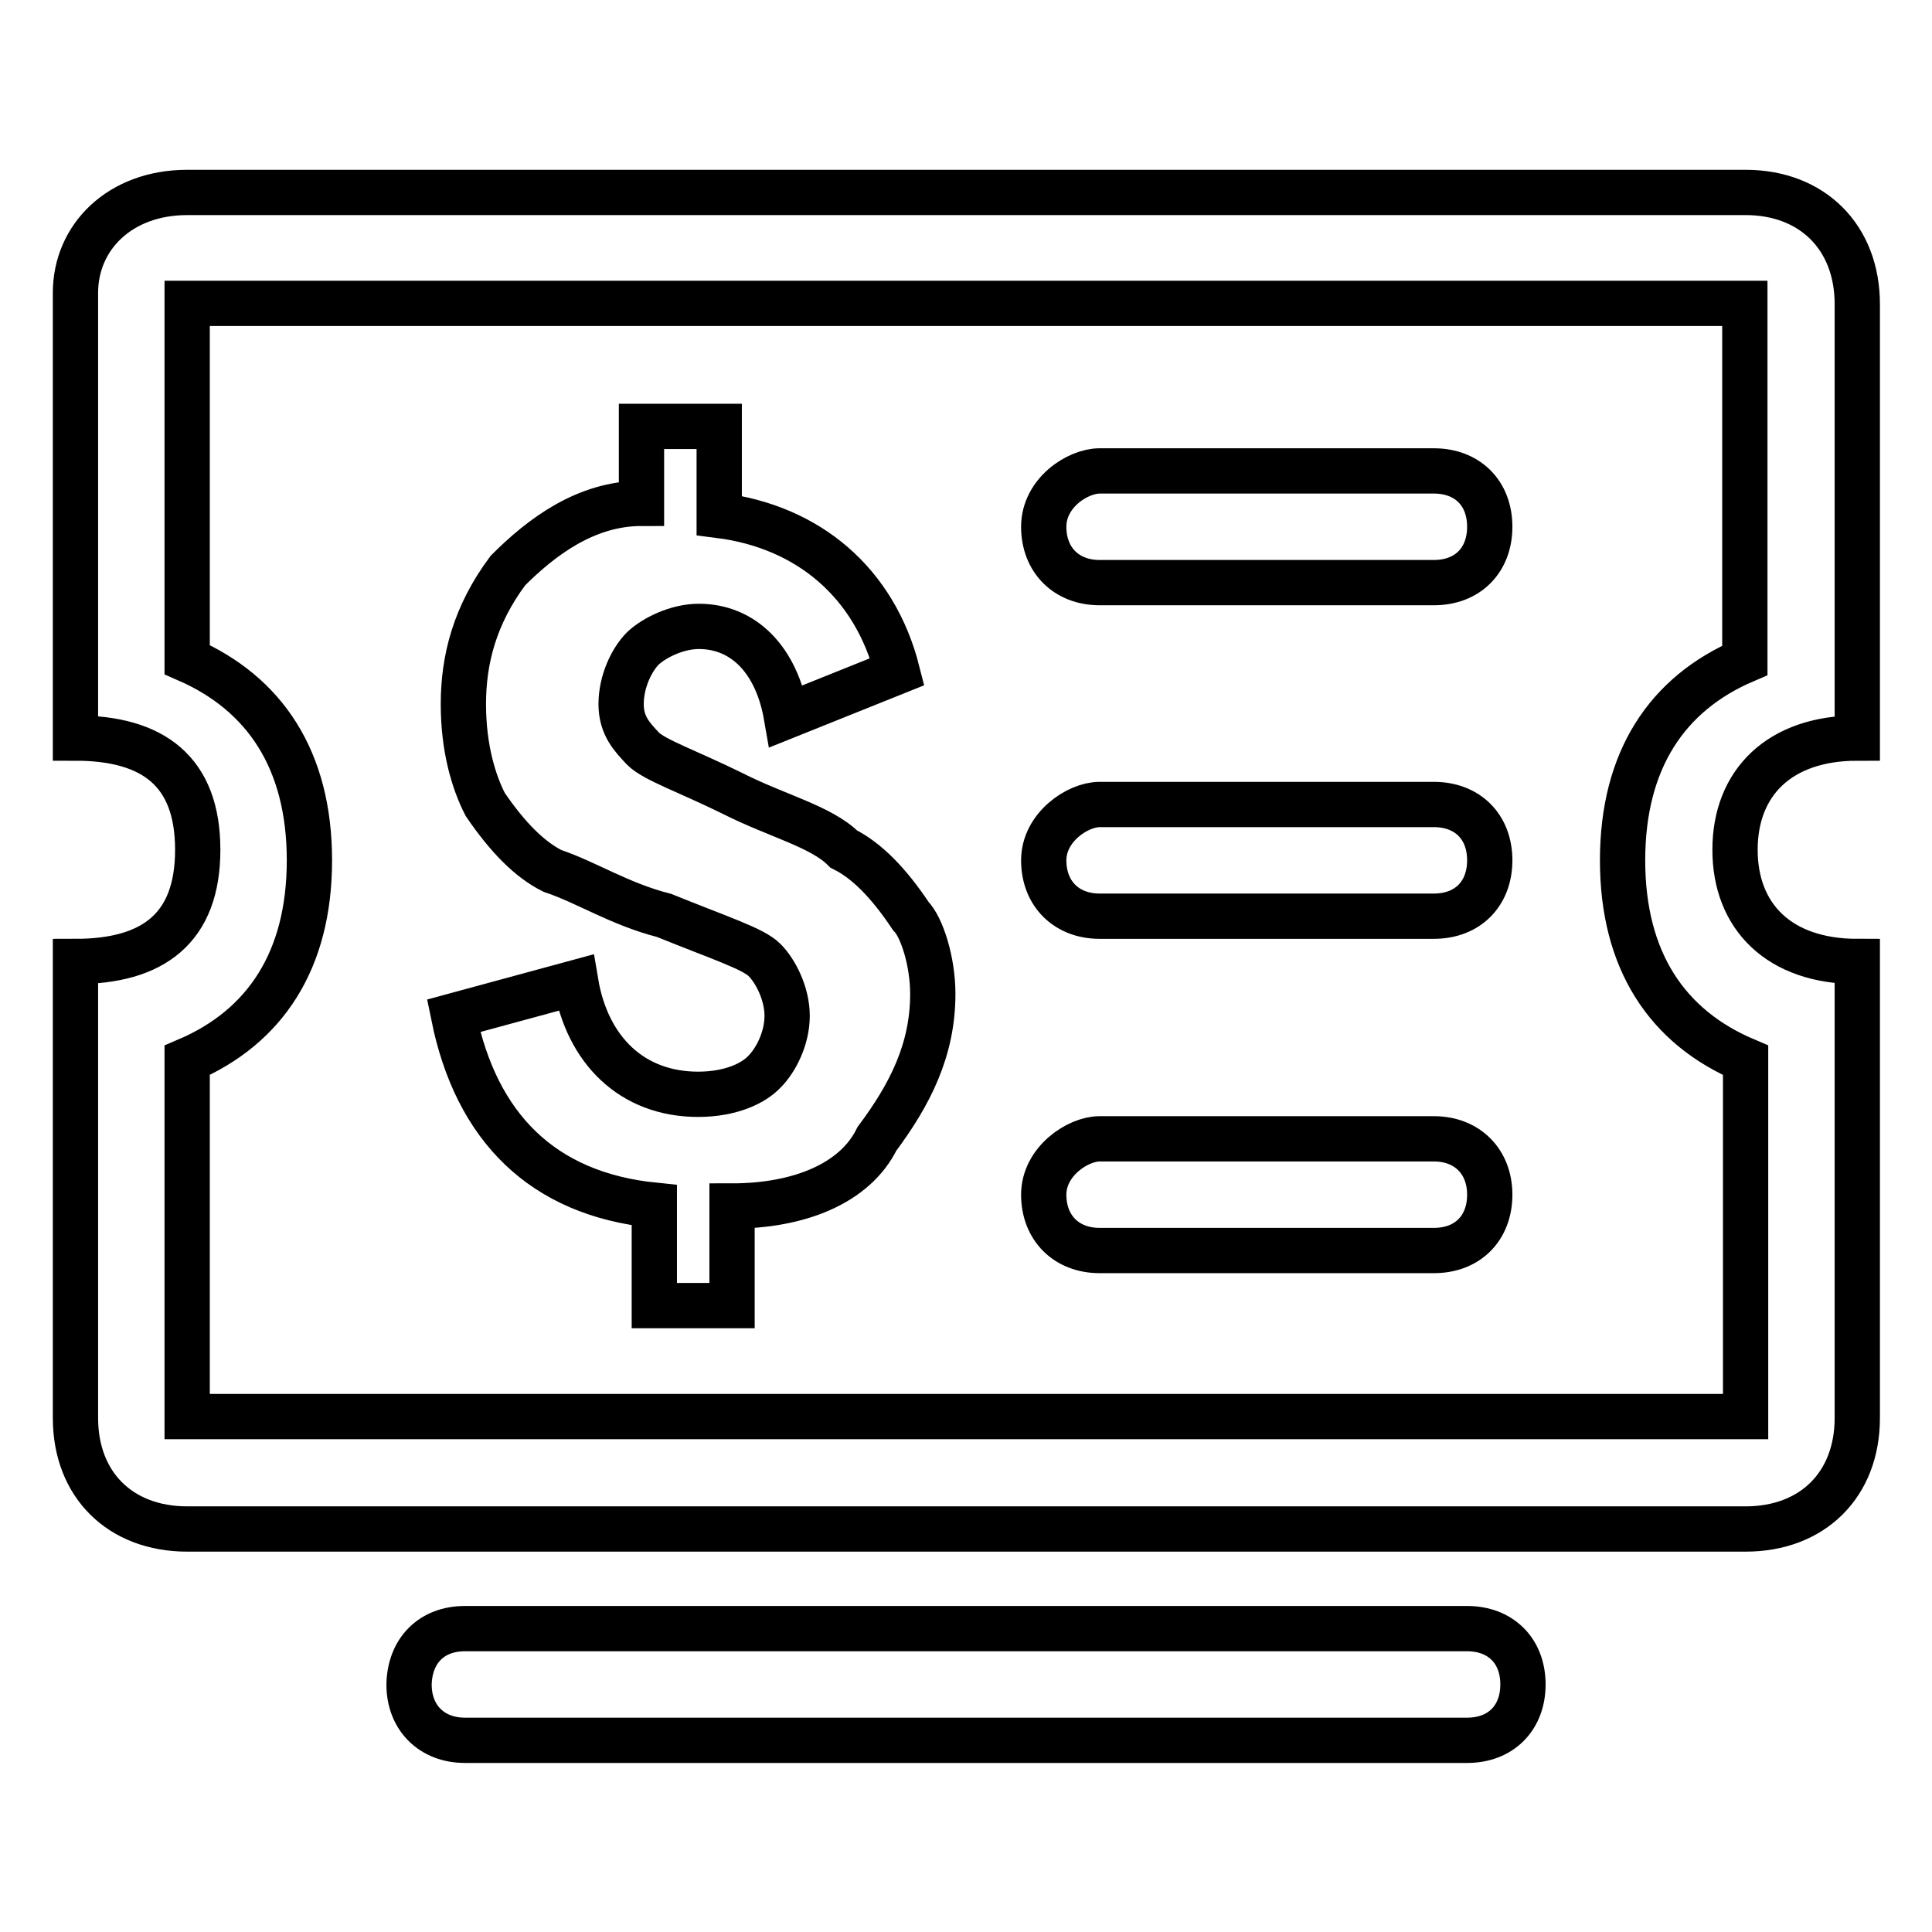
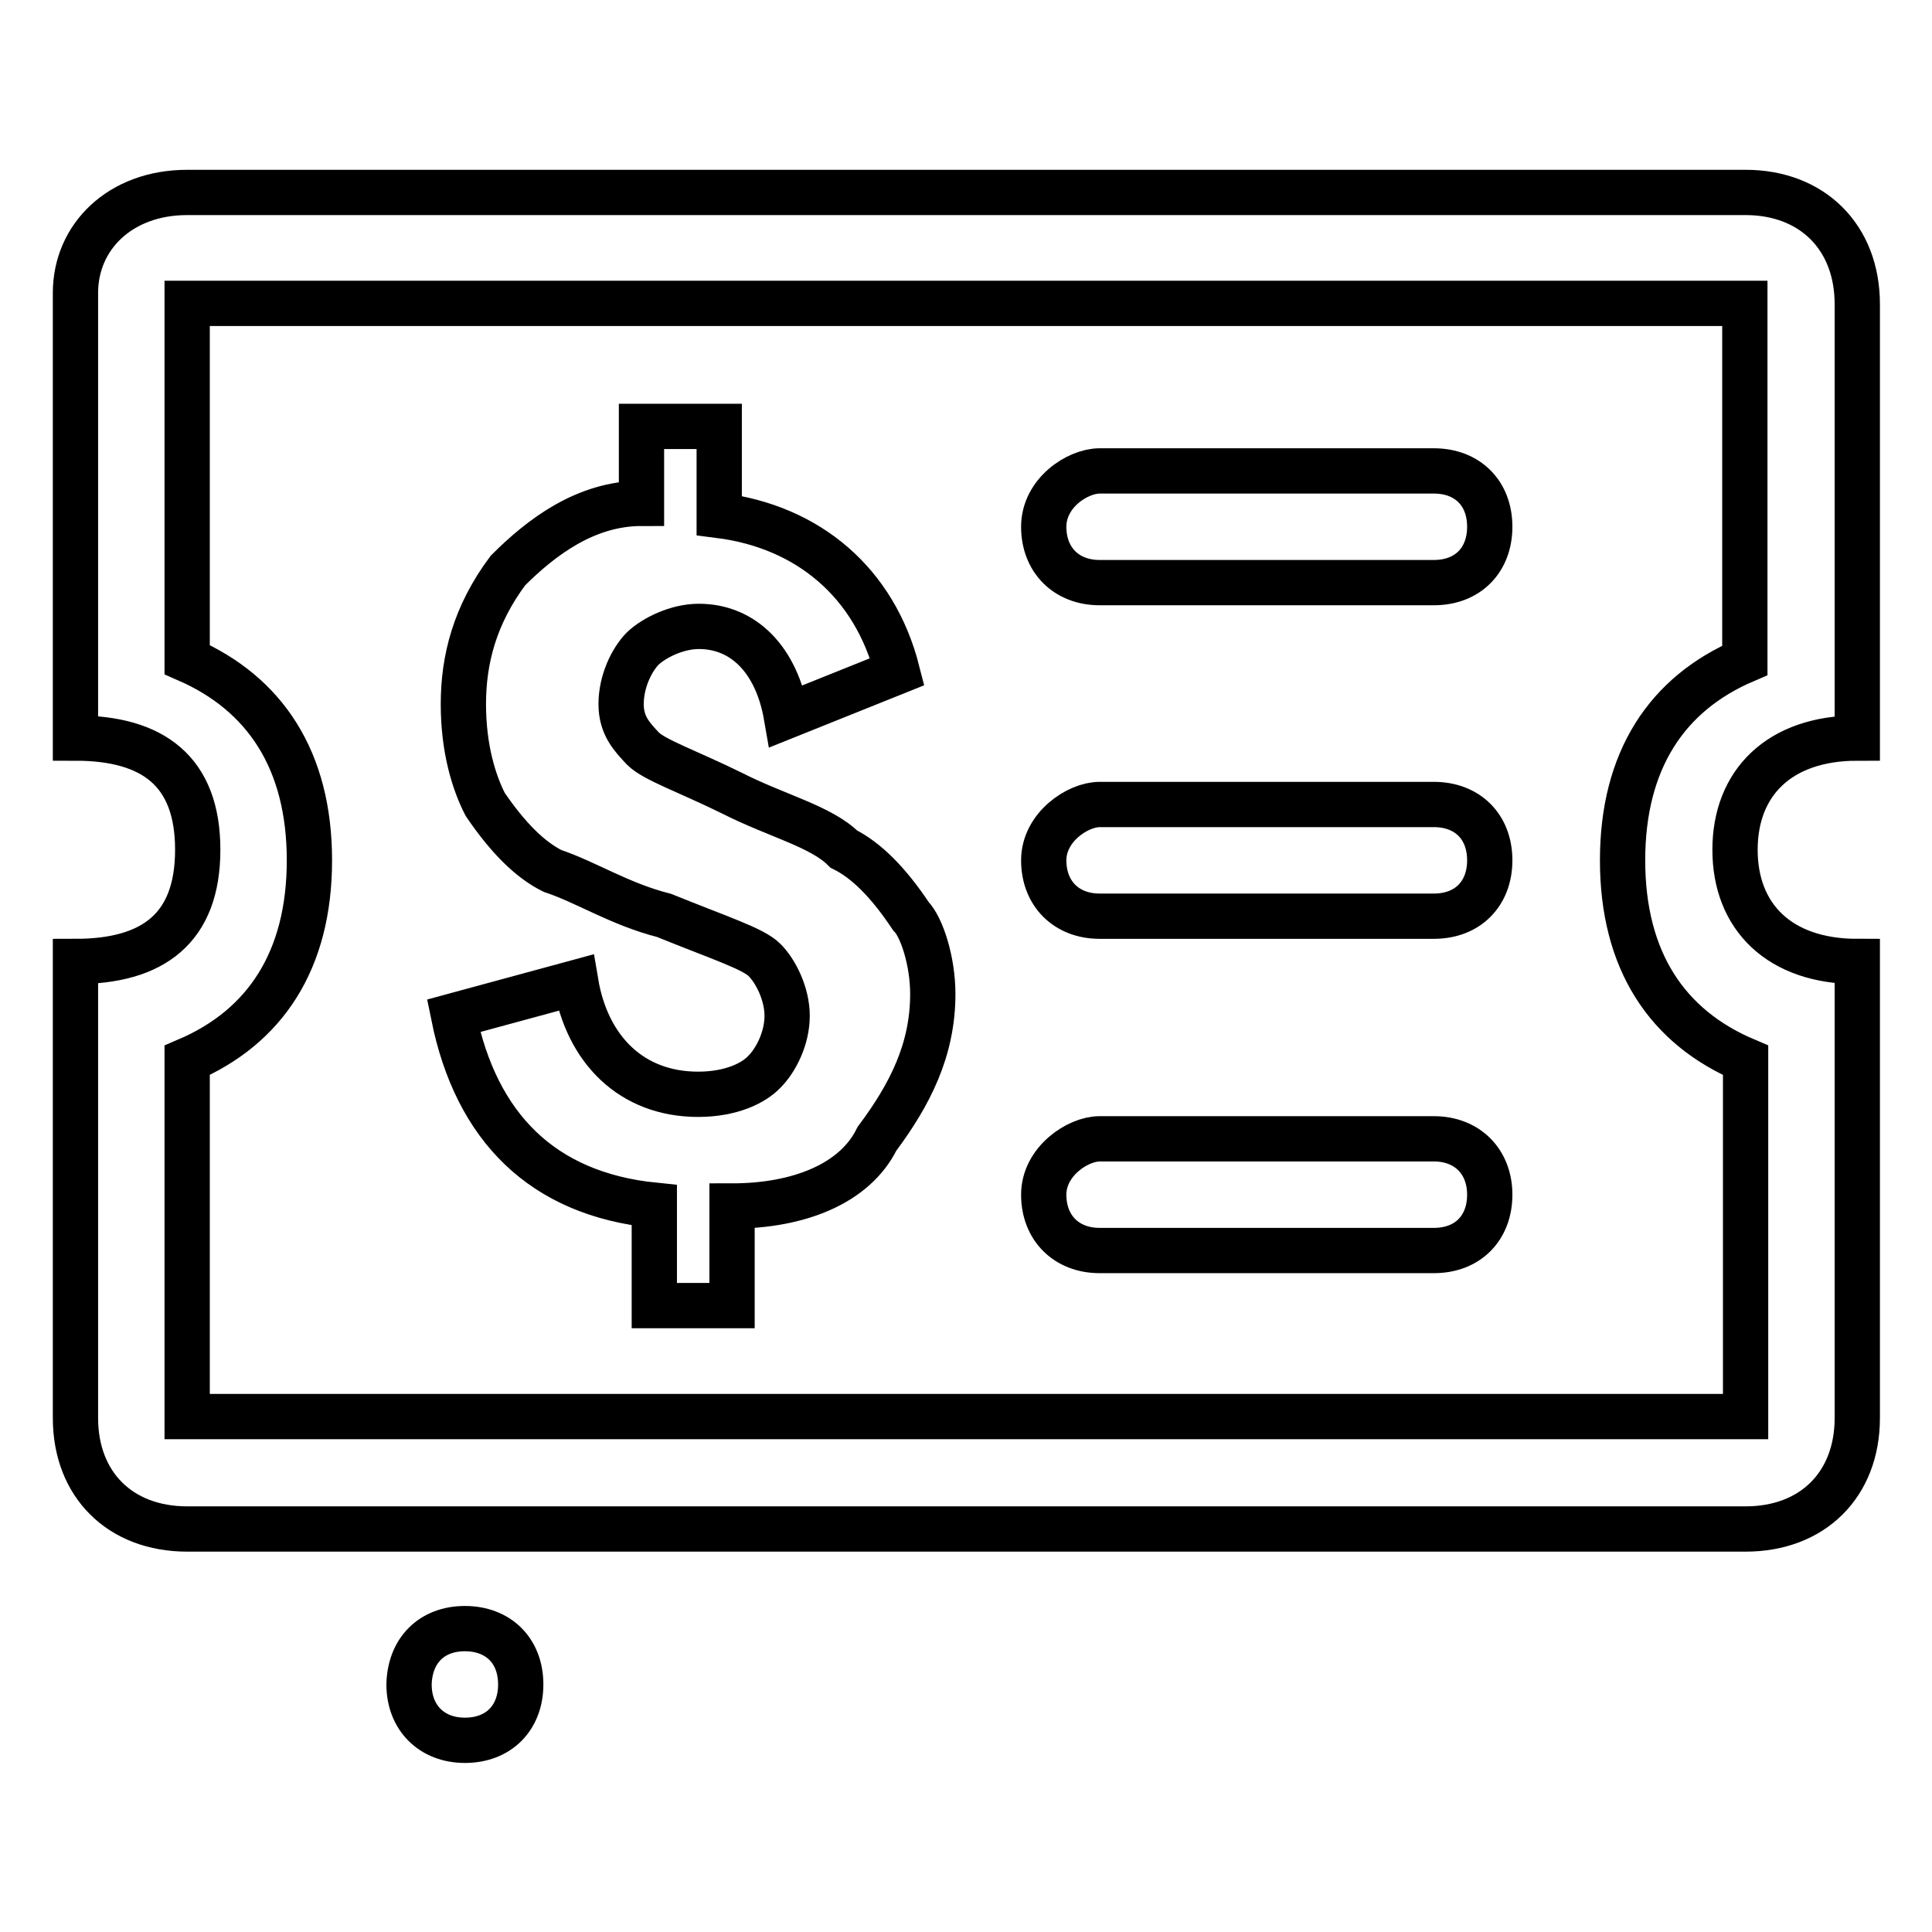
<svg xmlns="http://www.w3.org/2000/svg" version="1.1" x="0px" y="0px" viewBox="0 0 256 256" enable-background="new 0 0 256 256" xml:space="preserve">
  <g>
-     <path stroke-width="6" fill-opacity="0" stroke="#000000" d="M24.8,25.5h206.5c8.8,0,14.8,5.9,14.8,14.8v57.5c-10.3,0-16.2,5.9-16.2,14.8c0,8.9,5.9,14.8,16.2,14.8v60.5 c0,8.8-5.9,14.7-14.8,14.7H24.8c-8.9,0-14.8-5.9-14.8-14.7v-60.5c10.3,0,16.2-4.4,16.2-14.8S20.3,97.8,10,97.8v-59 C10,31.4,15.9,25.5,24.8,25.5L24.8,25.5z M215,114c0-13.3,5.9-22.1,16.2-26.5V40.2H24.8v47.2C35.1,91.9,41,100.7,41,114 c0,13.3-5.9,22.1-16.2,26.5v47.2h206.5v-47.2C220.9,136.1,215,127.3,215,114L215,114z M123.6,131.7c0,7.4-3,13.3-7.4,19.2 c-2.9,5.9-10.3,8.9-19.2,8.9V173H86.7v-13.3c-14.8-1.5-23.6-10.3-26.6-25.1l16.2-4.4c1.5,8.9,7.4,14.8,16.2,14.8 c4.4,0,7.4-1.5,8.8-3c1.5-1.5,3-4.4,3-7.4c0-2.9-1.5-5.9-3-7.4c-1.5-1.5-5.9-2.9-13.3-5.9c-5.9-1.5-10.3-4.4-14.8-5.9 c-3-1.5-5.9-4.4-8.9-8.8c-1.5-2.9-2.9-7.4-2.9-13.3c0-5.9,1.5-11.8,5.9-17.7c4.4-4.4,10.3-8.9,17.7-8.9V56.5h10.3v11.8 c11.8,1.5,20.6,8.9,23.6,20.7l-14.7,5.9C102.9,87.4,98.5,83,92.6,83c-2.9,0-5.9,1.5-7.4,2.9c-1.5,1.5-2.9,4.4-2.9,7.4 c0,2.9,1.5,4.4,2.9,5.9c1.5,1.5,5.9,3,11.8,5.9c5.9,3,11.8,4.4,14.8,7.4c3,1.5,5.9,4.4,8.9,8.9 C122.1,122.8,123.6,127.3,123.6,131.7z M145.7,62.4H190c4.4,0,7.4,2.9,7.4,7.4c0,4.4-2.9,7.4-7.4,7.4h-44.3c-4.4,0-7.4-3-7.4-7.4 C138.3,65.3,142.8,62.4,145.7,62.4z M145.7,106.6H190c4.4,0,7.4,2.9,7.4,7.4c0,4.4-2.9,7.4-7.4,7.4h-44.3c-4.4,0-7.4-3-7.4-7.4 C138.3,109.6,142.8,106.6,145.7,106.6z M145.7,150.9H190c4.4,0,7.4,3,7.4,7.4s-2.9,7.4-7.4,7.4h-44.3c-4.4,0-7.4-3-7.4-7.4 S142.8,150.9,145.7,150.9z M61.6,215.8h132.8c4.4,0,7.4,2.9,7.4,7.4c0,4.4-2.9,7.4-7.4,7.4H61.6c-4.4,0-7.4-3-7.4-7.4 C54.3,218.7,57.2,215.8,61.6,215.8z" />
+     <path stroke-width="6" fill-opacity="0" stroke="#000000" d="M24.8,25.5h206.5c8.8,0,14.8,5.9,14.8,14.8v57.5c-10.3,0-16.2,5.9-16.2,14.8c0,8.9,5.9,14.8,16.2,14.8v60.5 c0,8.8-5.9,14.7-14.8,14.7H24.8c-8.9,0-14.8-5.9-14.8-14.7v-60.5c10.3,0,16.2-4.4,16.2-14.8S20.3,97.8,10,97.8v-59 C10,31.4,15.9,25.5,24.8,25.5L24.8,25.5z M215,114c0-13.3,5.9-22.1,16.2-26.5V40.2H24.8v47.2C35.1,91.9,41,100.7,41,114 c0,13.3-5.9,22.1-16.2,26.5v47.2h206.5v-47.2C220.9,136.1,215,127.3,215,114L215,114z M123.6,131.7c0,7.4-3,13.3-7.4,19.2 c-2.9,5.9-10.3,8.9-19.2,8.9V173H86.7v-13.3c-14.8-1.5-23.6-10.3-26.6-25.1l16.2-4.4c1.5,8.9,7.4,14.8,16.2,14.8 c4.4,0,7.4-1.5,8.8-3c1.5-1.5,3-4.4,3-7.4c0-2.9-1.5-5.9-3-7.4c-1.5-1.5-5.9-2.9-13.3-5.9c-5.9-1.5-10.3-4.4-14.8-5.9 c-3-1.5-5.9-4.4-8.9-8.8c-1.5-2.9-2.9-7.4-2.9-13.3c0-5.9,1.5-11.8,5.9-17.7c4.4-4.4,10.3-8.9,17.7-8.9V56.5h10.3v11.8 c11.8,1.5,20.6,8.9,23.6,20.7l-14.7,5.9C102.9,87.4,98.5,83,92.6,83c-2.9,0-5.9,1.5-7.4,2.9c-1.5,1.5-2.9,4.4-2.9,7.4 c0,2.9,1.5,4.4,2.9,5.9c1.5,1.5,5.9,3,11.8,5.9c5.9,3,11.8,4.4,14.8,7.4c3,1.5,5.9,4.4,8.9,8.9 C122.1,122.8,123.6,127.3,123.6,131.7z M145.7,62.4H190c4.4,0,7.4,2.9,7.4,7.4c0,4.4-2.9,7.4-7.4,7.4h-44.3c-4.4,0-7.4-3-7.4-7.4 C138.3,65.3,142.8,62.4,145.7,62.4z M145.7,106.6H190c4.4,0,7.4,2.9,7.4,7.4c0,4.4-2.9,7.4-7.4,7.4h-44.3c-4.4,0-7.4-3-7.4-7.4 C138.3,109.6,142.8,106.6,145.7,106.6z M145.7,150.9H190c4.4,0,7.4,3,7.4,7.4s-2.9,7.4-7.4,7.4h-44.3c-4.4,0-7.4-3-7.4-7.4 S142.8,150.9,145.7,150.9z M61.6,215.8c4.4,0,7.4,2.9,7.4,7.4c0,4.4-2.9,7.4-7.4,7.4H61.6c-4.4,0-7.4-3-7.4-7.4 C54.3,218.7,57.2,215.8,61.6,215.8z" />
  </g>
</svg>